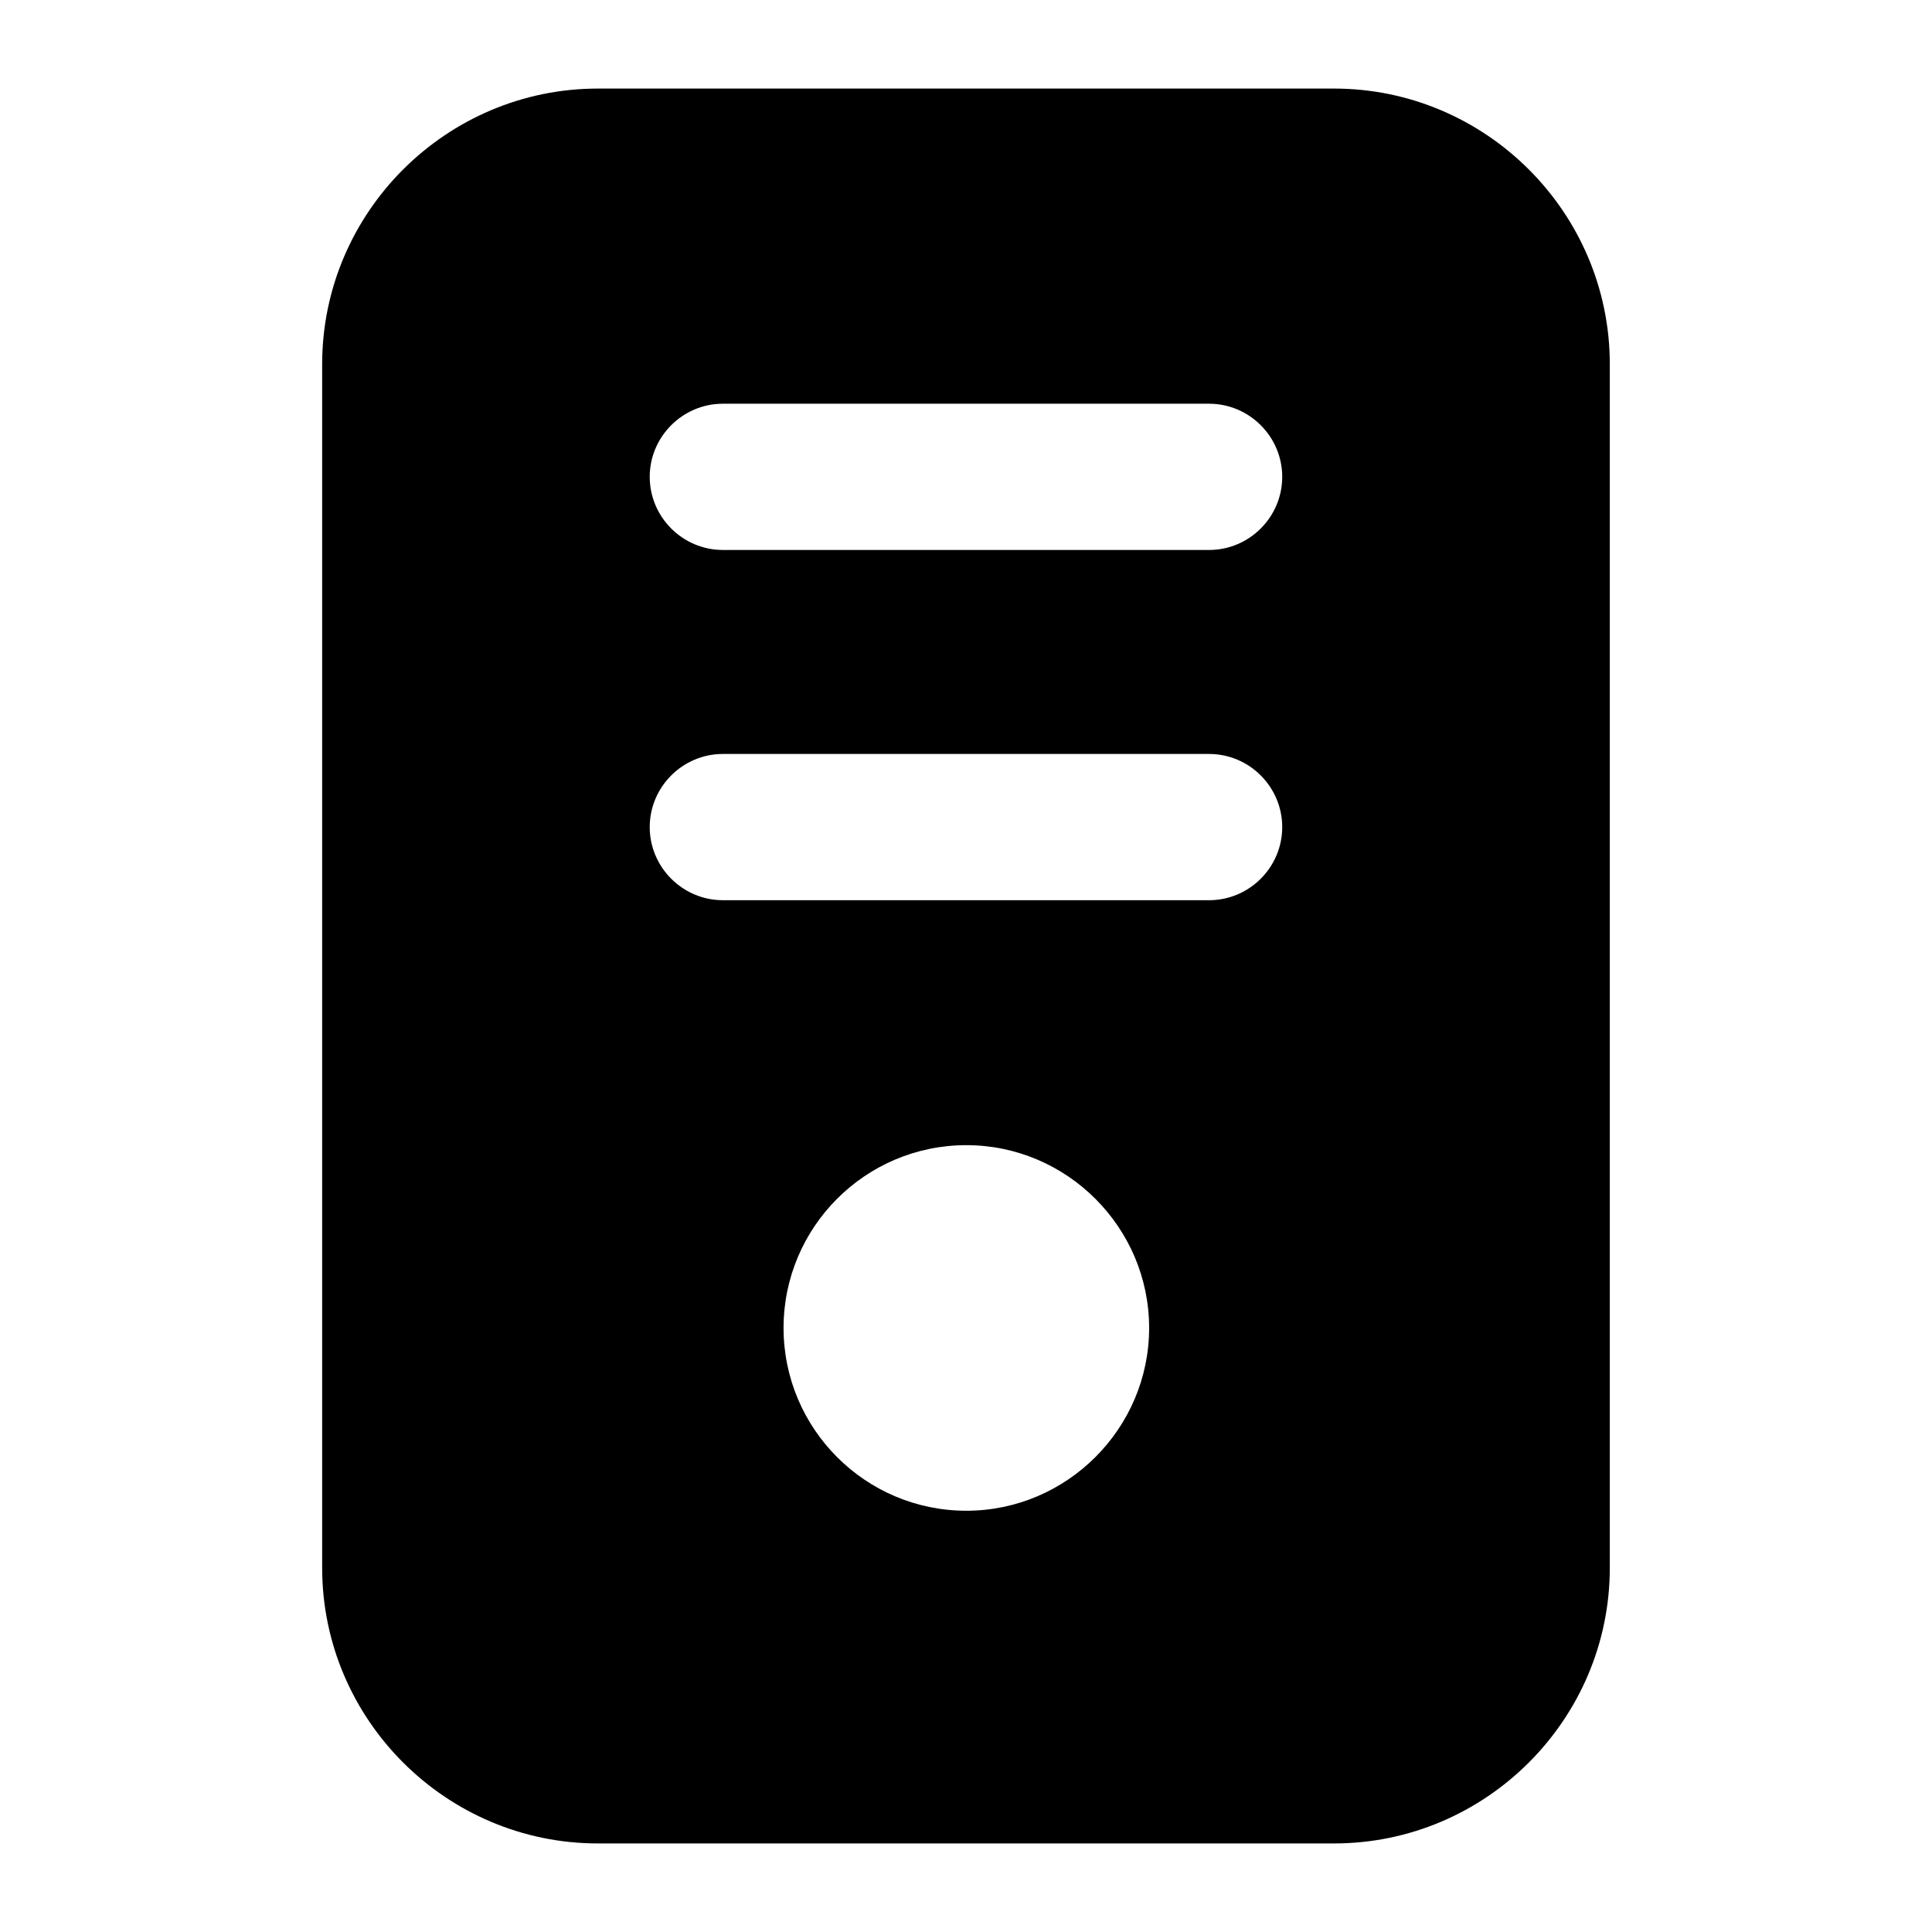
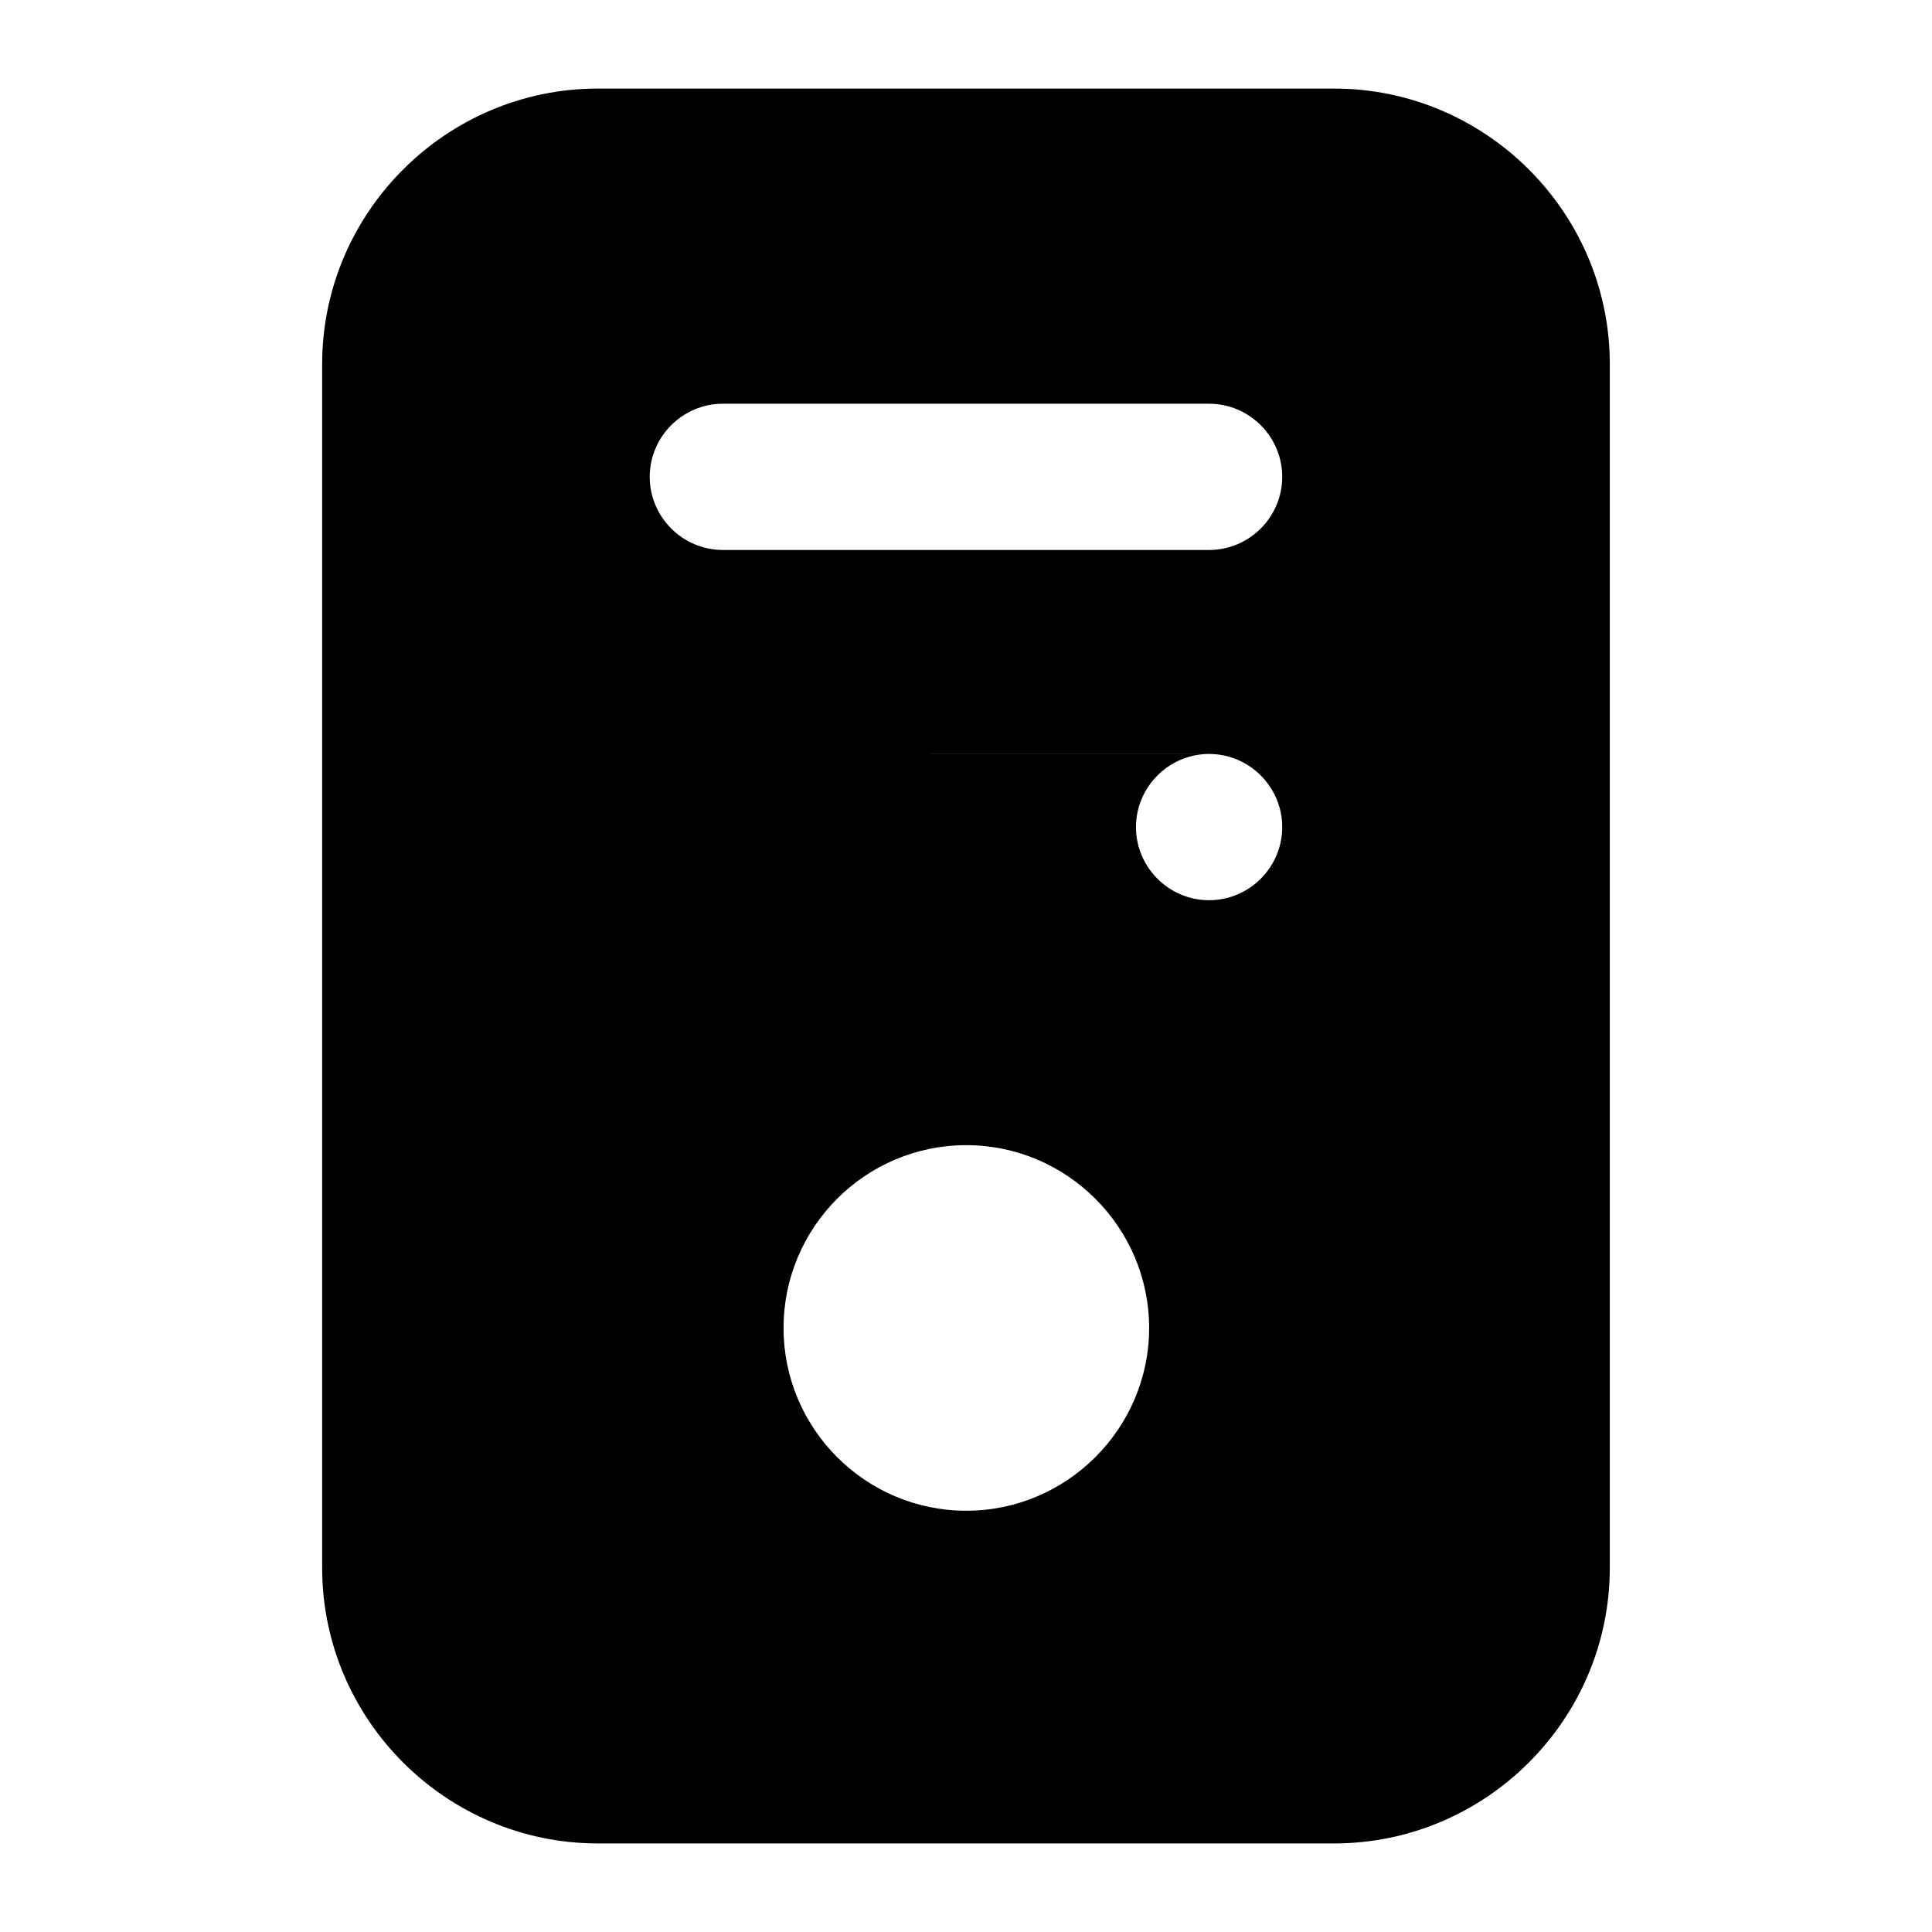
<svg xmlns="http://www.w3.org/2000/svg" fill="#000000" width="800px" height="800px" version="1.1" viewBox="144 144 512 512">
-   <path d="m302.43 632.53h195.13c40.109 0 73.055-32.746 73.055-73.055v-318.95c0-40.305-32.945-73.051-73.055-73.051h-195.13c-40.113 0-73.055 32.746-73.055 73.051v318.95c0 40.305 32.941 73.055 73.055 73.055zm97.66-88.168c-26.809 0-48.441-21.801-48.441-48.441 0-26.645 21.637-48.441 48.441-48.441 26.641 0 48.441 21.797 48.441 48.441 0.004 26.641-21.797 48.441-48.441 48.441zm-64.527-293.37h128.86c10.66 0 19.379 8.719 19.379 19.379 0 10.656-8.719 19.379-19.379 19.379l-128.86-0.004c-10.66 0-19.379-8.719-19.379-19.379 0.004-10.656 8.723-19.375 19.379-19.375zm0 92.816h128.86c10.66 0 19.379 8.719 19.379 19.379 0 10.656-8.719 19.379-19.379 19.379l-128.86-0.004c-10.66 0-19.379-8.719-19.379-19.379 0.004-10.656 8.723-19.375 19.379-19.375z" />
+   <path d="m302.43 632.53h195.13c40.109 0 73.055-32.746 73.055-73.055v-318.95c0-40.305-32.945-73.051-73.055-73.051h-195.13c-40.113 0-73.055 32.746-73.055 73.051v318.95c0 40.305 32.941 73.055 73.055 73.055zm97.66-88.168c-26.809 0-48.441-21.801-48.441-48.441 0-26.645 21.637-48.441 48.441-48.441 26.641 0 48.441 21.797 48.441 48.441 0.004 26.641-21.797 48.441-48.441 48.441zm-64.527-293.37h128.86c10.66 0 19.379 8.719 19.379 19.379 0 10.656-8.719 19.379-19.379 19.379l-128.86-0.004c-10.66 0-19.379-8.719-19.379-19.379 0.004-10.656 8.723-19.375 19.379-19.375zm0 92.816h128.86c10.66 0 19.379 8.719 19.379 19.379 0 10.656-8.719 19.379-19.379 19.379c-10.66 0-19.379-8.719-19.379-19.379 0.004-10.656 8.723-19.375 19.379-19.375z" />
</svg>